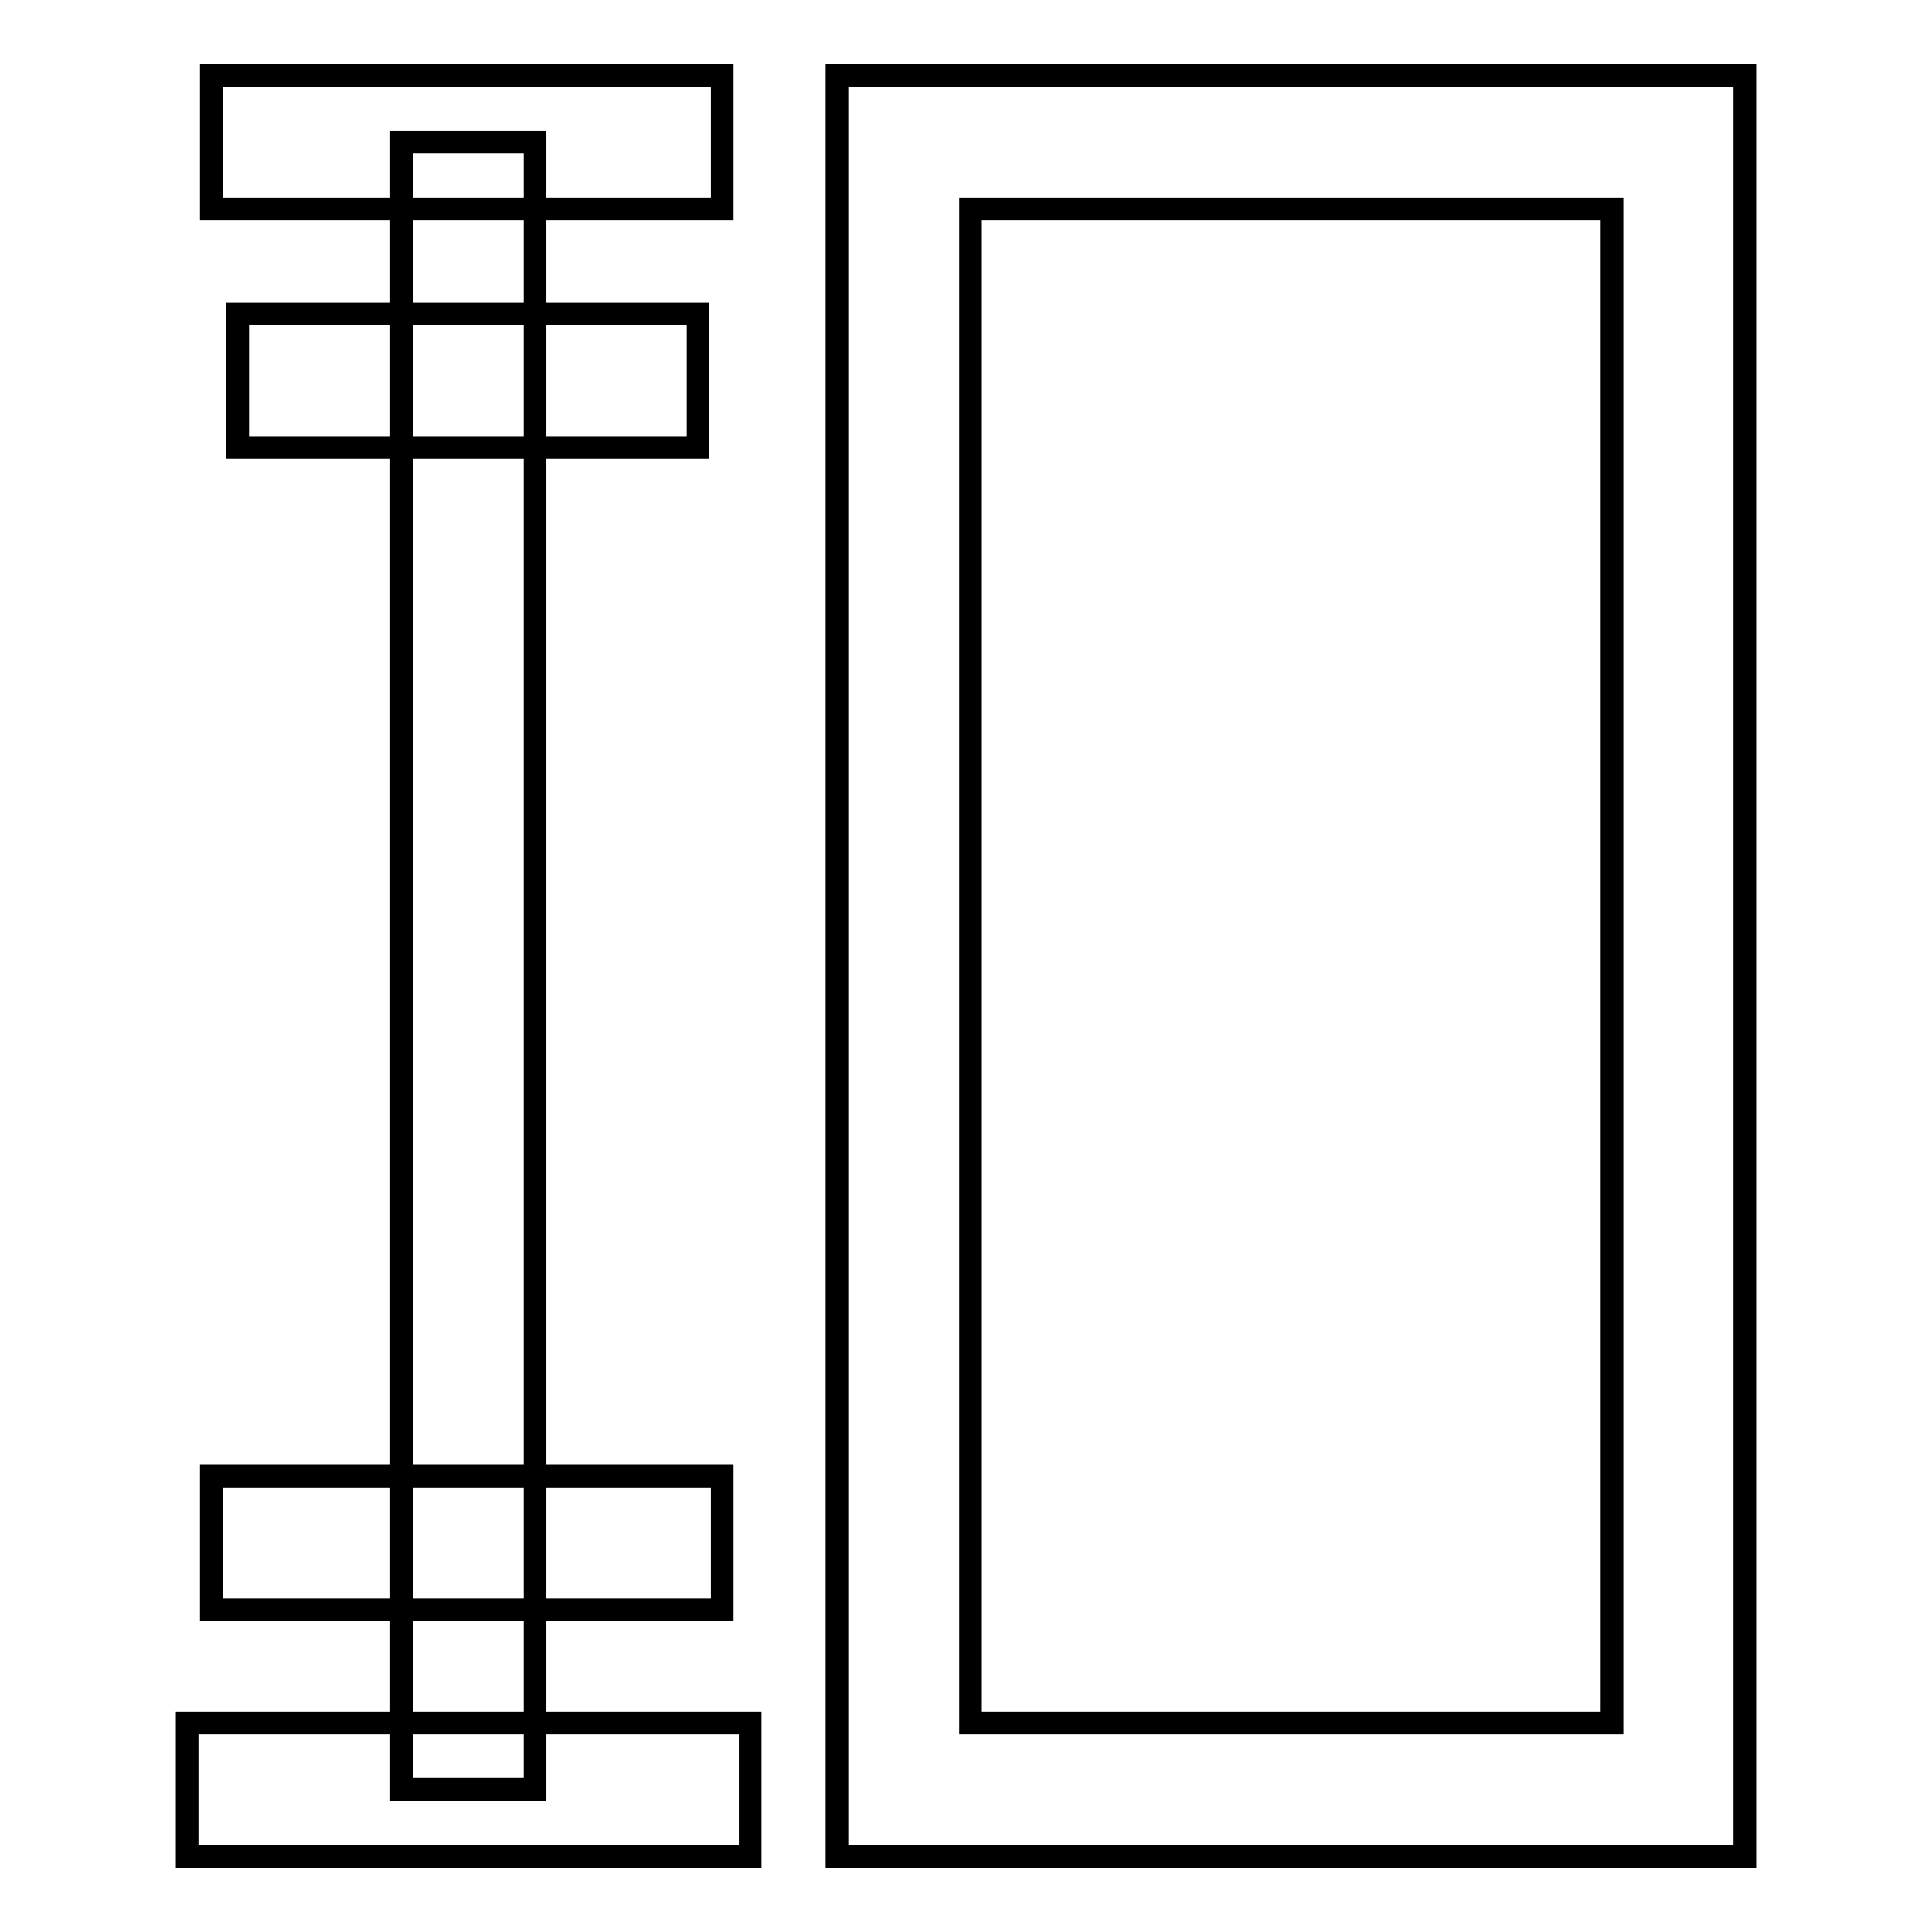
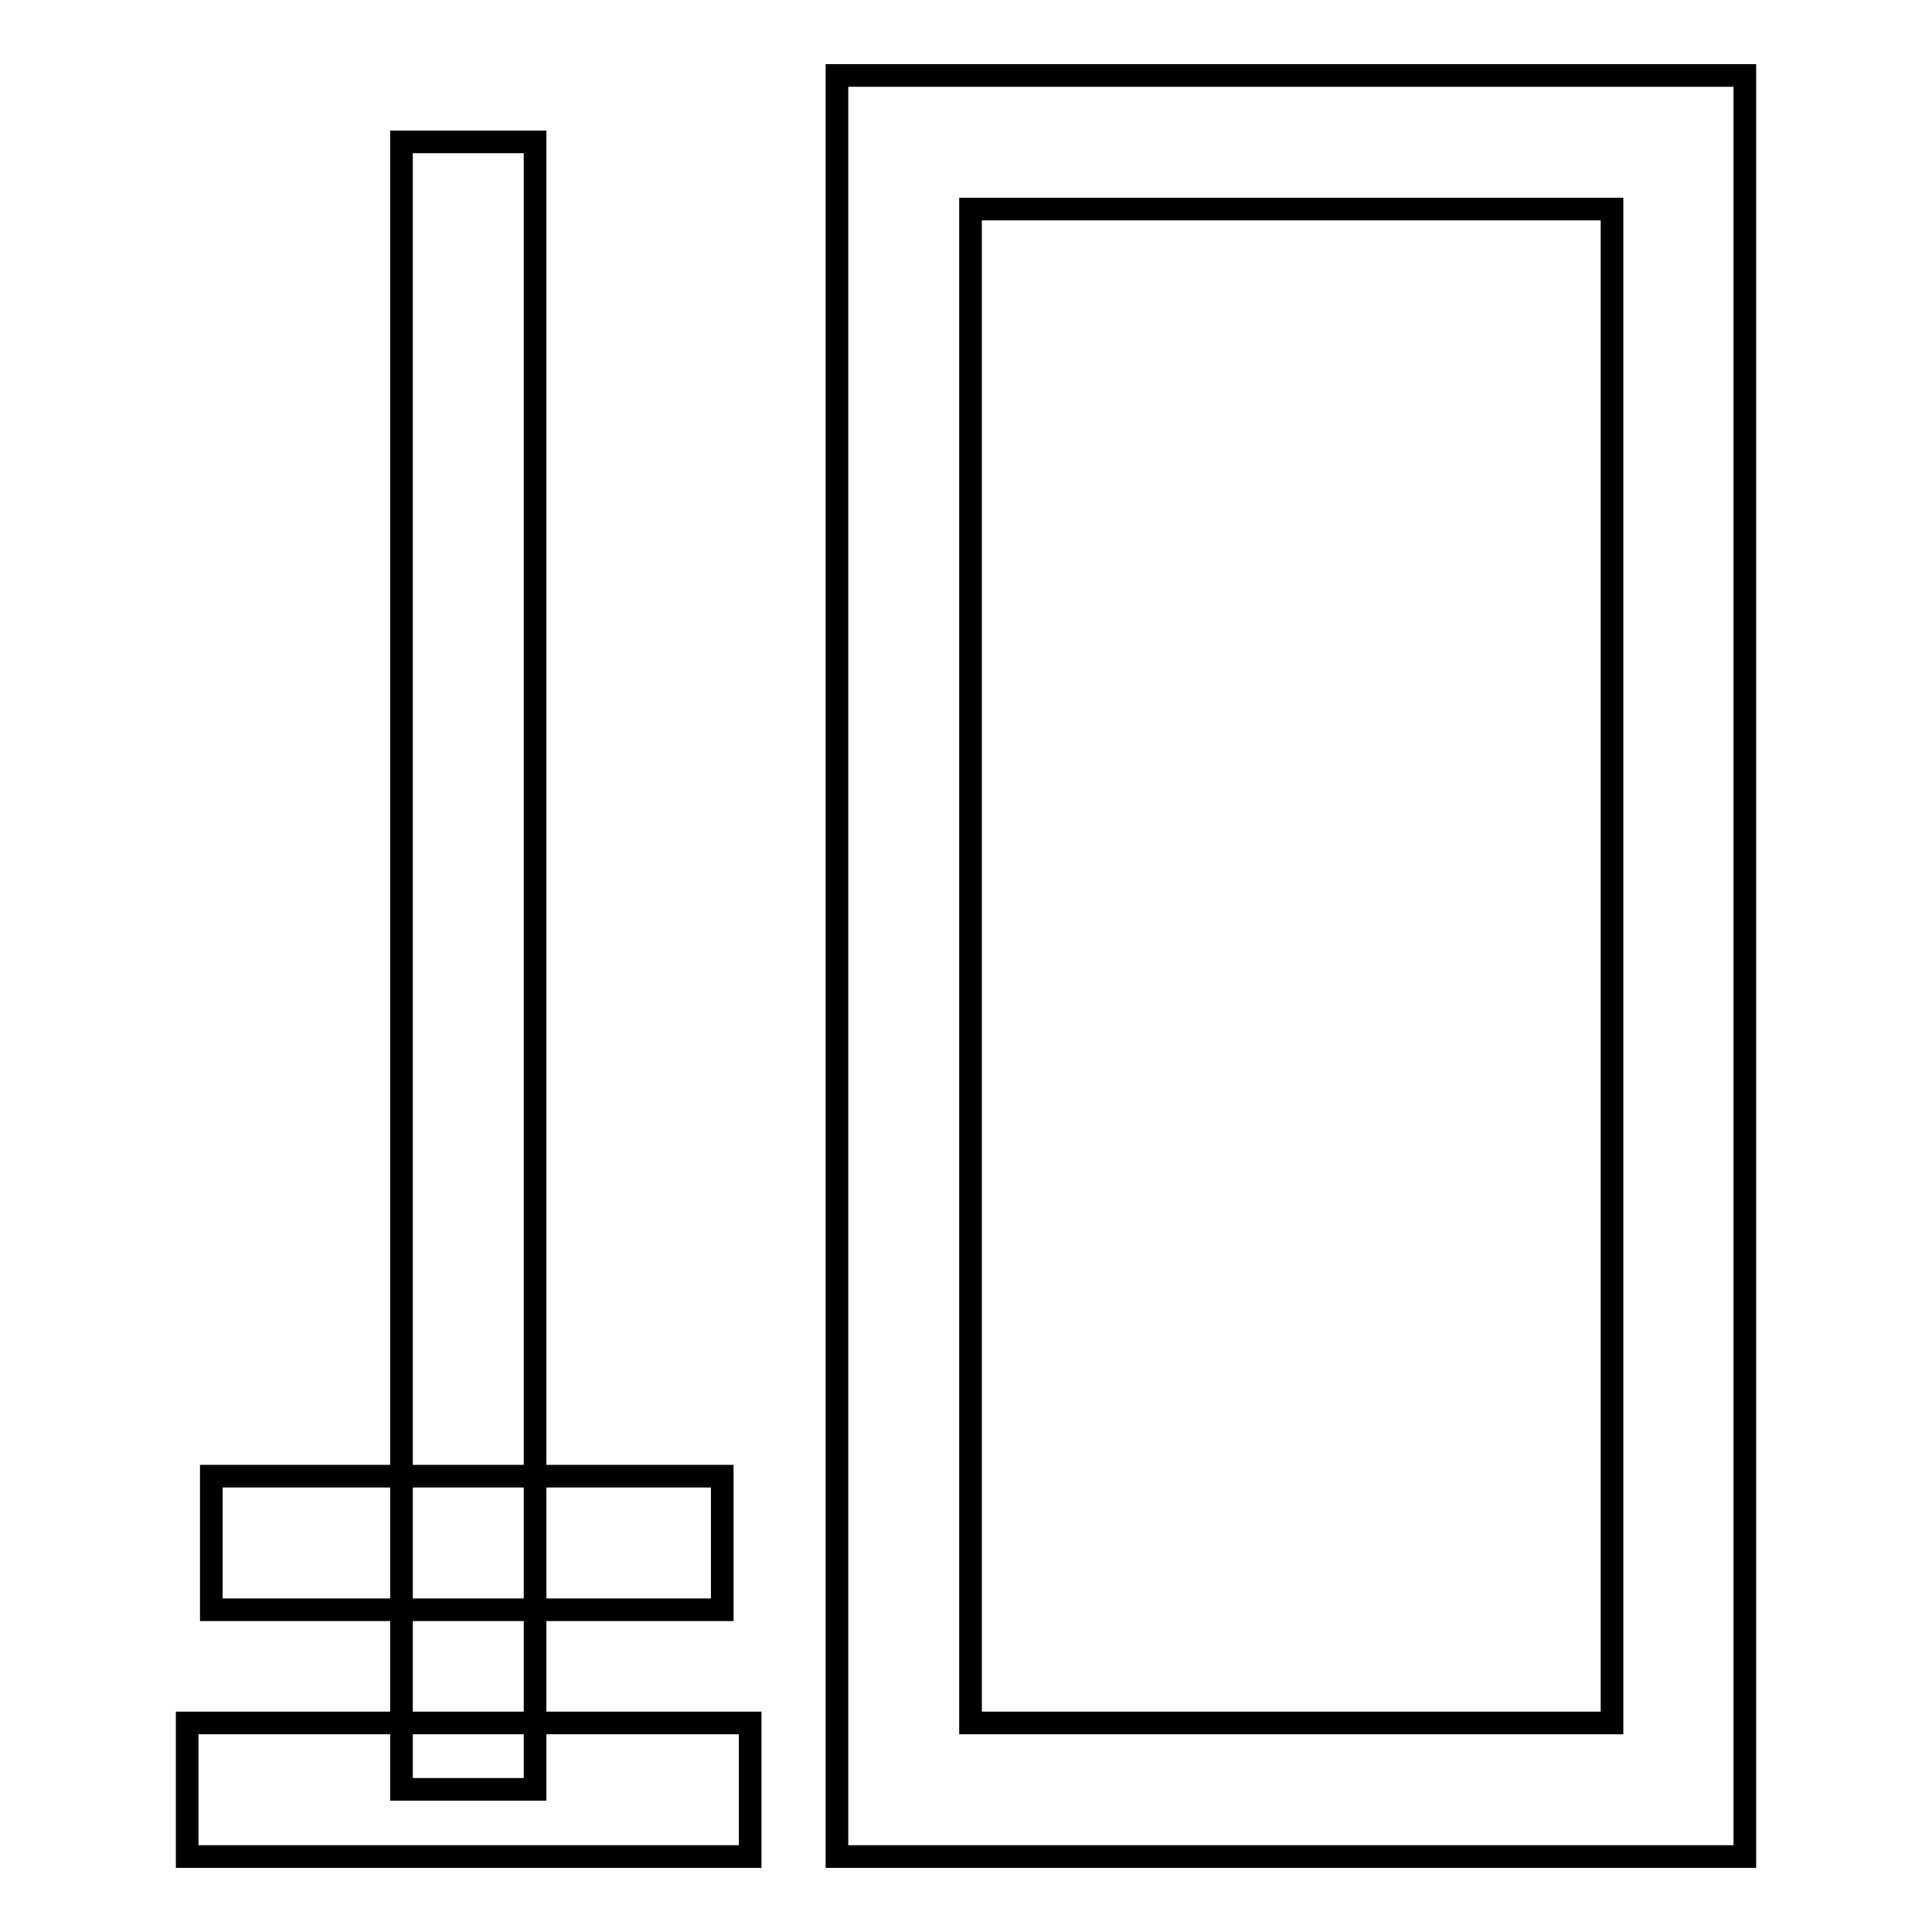
<svg xmlns="http://www.w3.org/2000/svg" version="1.1" x="0px" y="0px" viewBox="0 0 256 256" enable-background="new 0 0 256 256" xml:space="preserve">
  <g>
    <g>
      <path stroke-width="3" fill-opacity="0" stroke="#000000" d="M231.2,246H110.9V10h120.3V246z M128.6,228.3h85V27.7h-85V228.3L128.6,228.3z" />
      <path stroke-width="3" fill-opacity="0" stroke="#000000" d="M53.2,18.8h17.7v218.3H53.2V18.8L53.2,18.8z" />
-       <path stroke-width="3" fill-opacity="0" stroke="#000000" d="M28,10h67.7v17.7H28V10z" />
-       <path stroke-width="3" fill-opacity="0" stroke="#000000" d="M31.5,41.6h61v17.7h-61V41.6z" />
      <path stroke-width="3" fill-opacity="0" stroke="#000000" d="M28,195.6h67.7v17.7H28V195.6z" />
      <path stroke-width="3" fill-opacity="0" stroke="#000000" d="M24.8,228.3h74.6V246H24.8V228.3z" />
    </g>
  </g>
</svg>